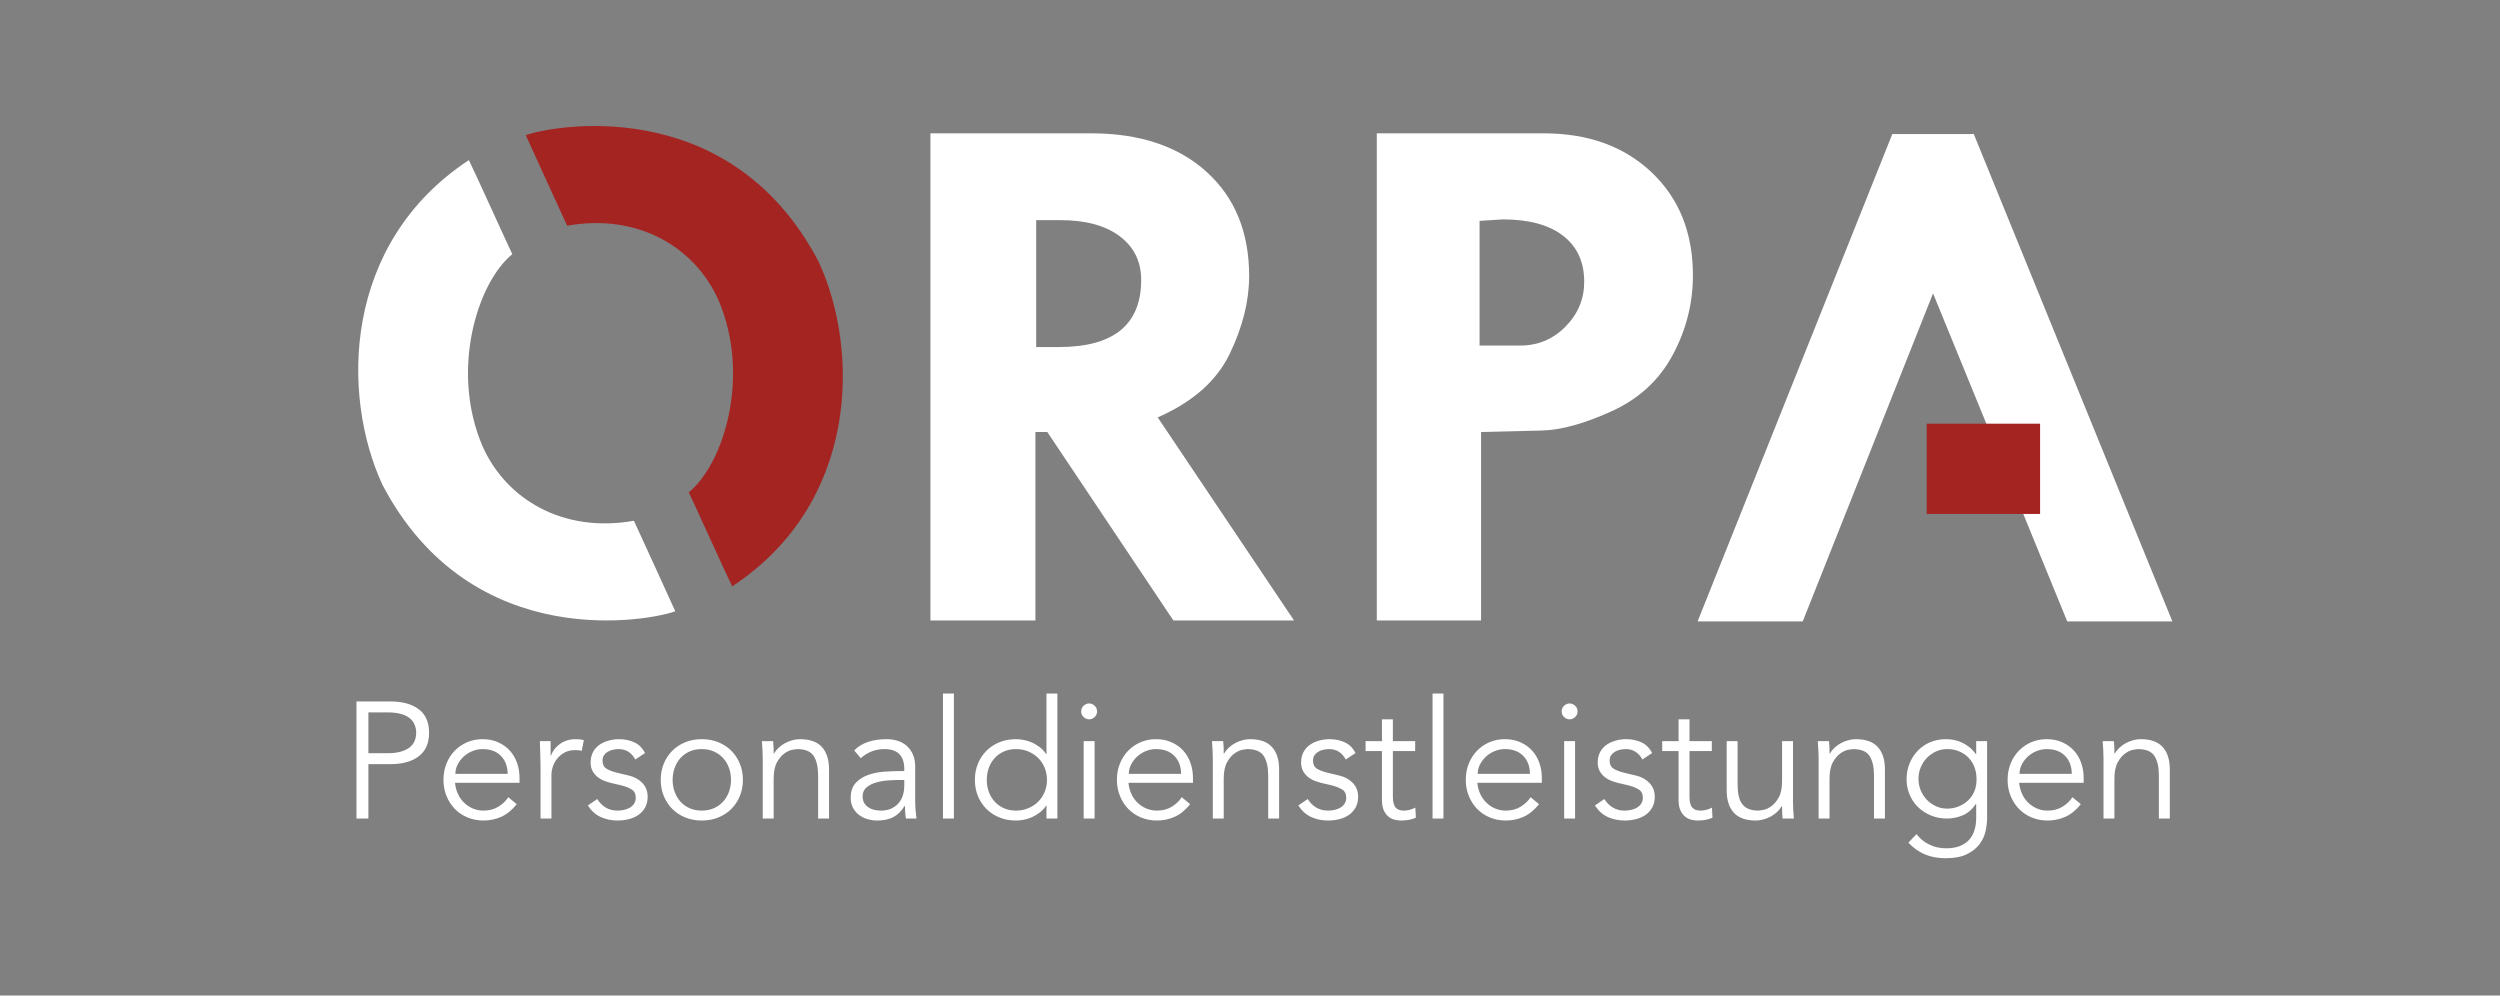
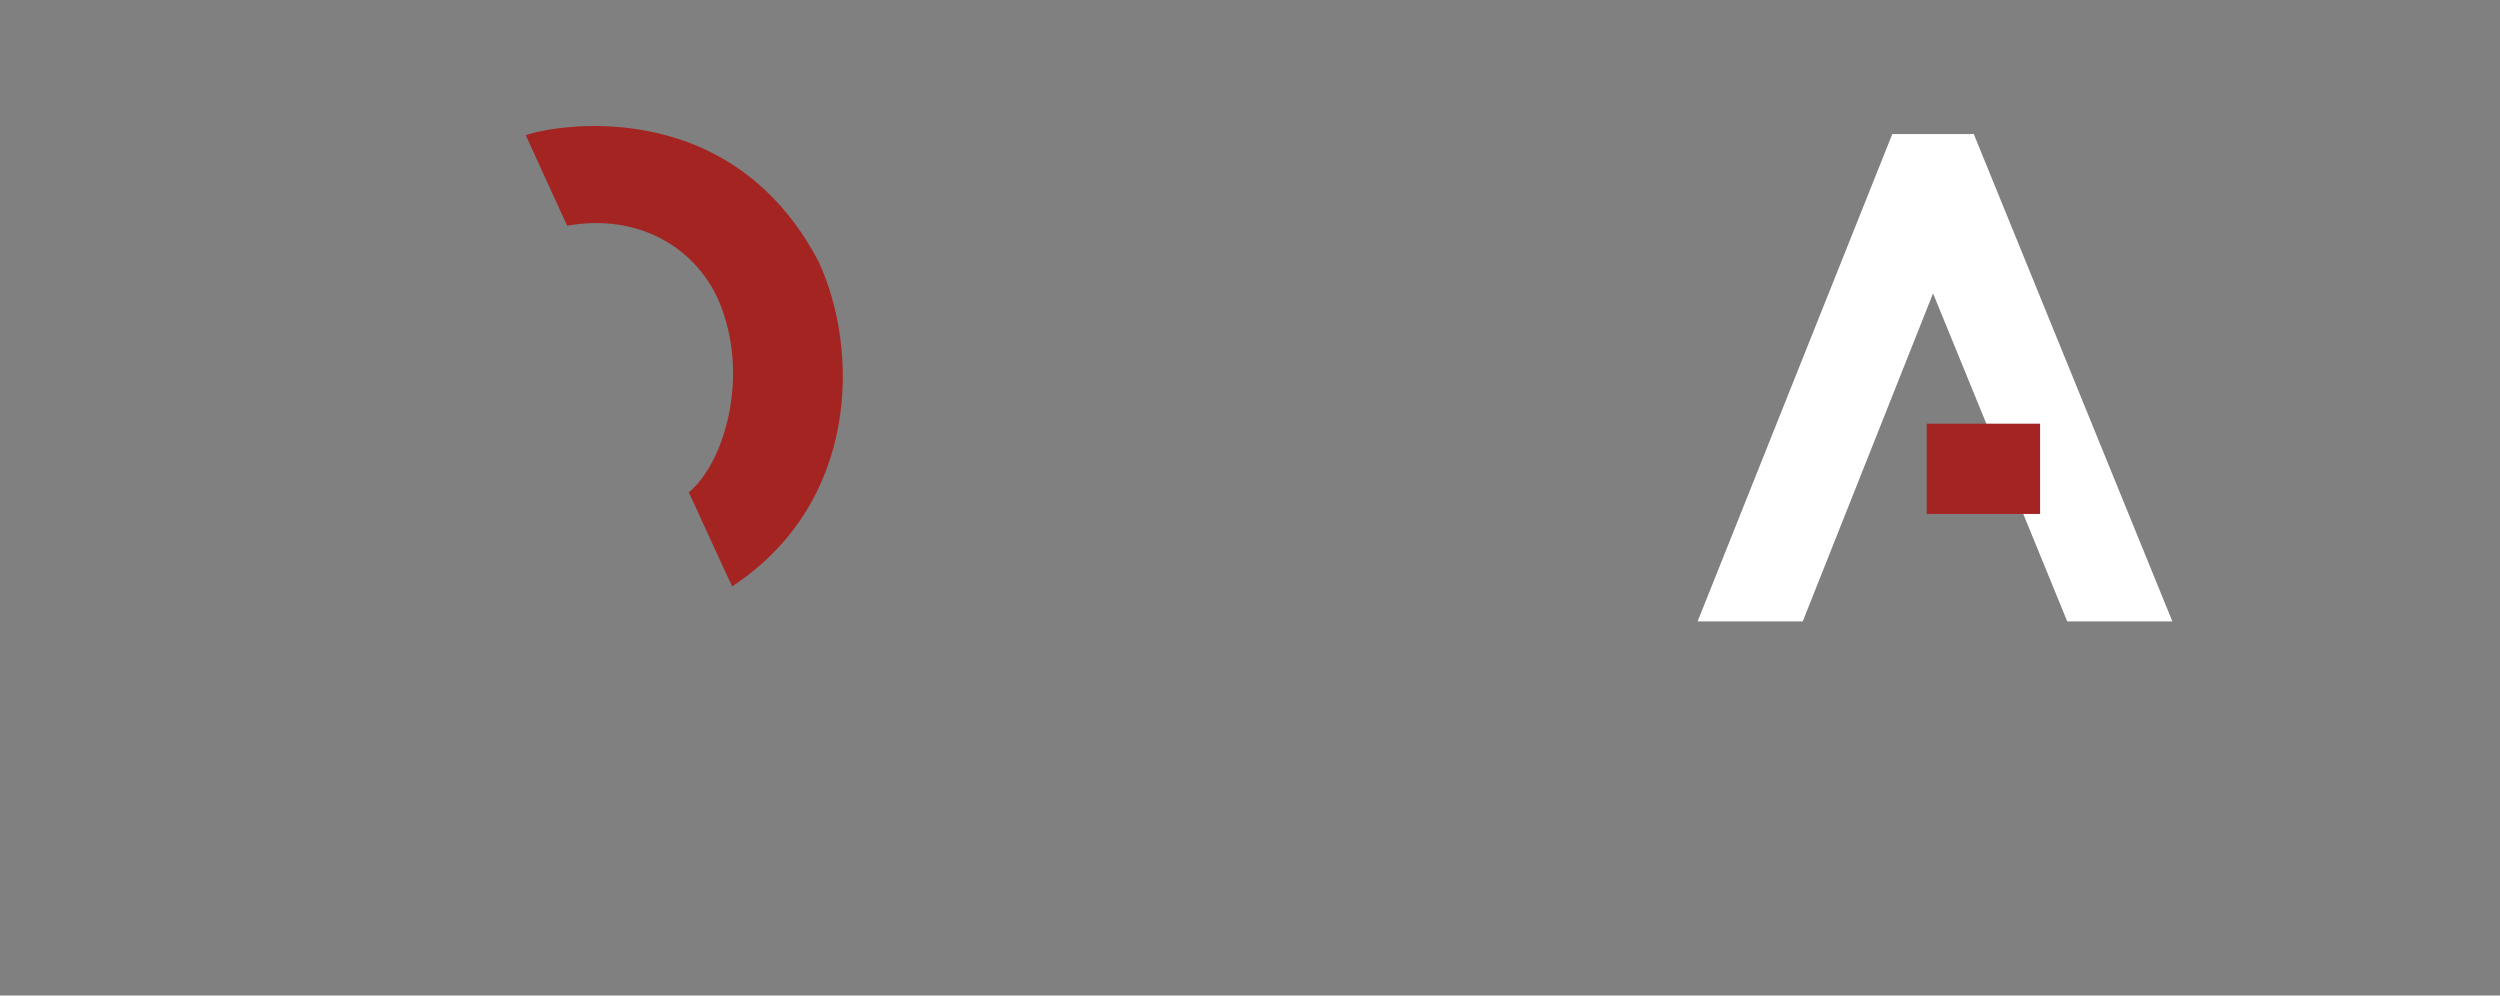
<svg xmlns="http://www.w3.org/2000/svg" xmlns:ns1="http://www.serif.com/" width="100%" height="100%" viewBox="0 0 2481 988" version="1.1" xml:space="preserve" style="fill-rule:evenodd;clip-rule:evenodd;stroke-linejoin:round;stroke-miterlimit:2;">
  <rect x="0" y="0" width="2481" height="988" fill="#808080" stroke="none" />
  <g id="Ebene-1" ns1:id="Ebene 1" transform="matrix(4.167,0,0,4.167,0,0)">
    <g transform="matrix(1,0,0,1,87.738,199.902)">
-       <path d="M0,-30.242L4.567,-30.242C5.828,-30.242 6.897,-30.117 7.777,-29.868C8.656,-29.619 9.358,-29.27 9.884,-28.825C10.409,-28.379 10.789,-27.86 11.025,-27.268C11.262,-26.679 11.38,-26.055 11.38,-25.398C11.38,-24.716 11.262,-24.08 11.025,-23.489C10.789,-22.898 10.409,-22.387 9.884,-21.953C9.358,-21.52 8.656,-21.172 7.777,-20.91C6.897,-20.647 5.828,-20.515 4.567,-20.515L0,-20.515L0,-30.242ZM-2.835,-4.962L0,-4.962L0,-17.917L5.276,-17.917C8.111,-17.917 10.35,-18.54 11.99,-19.787C13.631,-21.034 14.451,-22.904 14.451,-25.398C14.451,-27.892 13.631,-29.757 11.99,-30.991C10.35,-32.224 8.111,-32.842 5.276,-32.842L-2.835,-32.842L-2.835,-4.962ZM20.712,-15.594C20.712,-16.355 20.889,-17.09 21.244,-17.799C21.598,-18.507 22.07,-19.138 22.661,-19.688C23.252,-20.24 23.941,-20.679 24.729,-21.008C25.516,-21.337 26.33,-21.501 27.17,-21.501C29.061,-21.501 30.53,-20.955 31.58,-19.866C32.63,-18.776 33.156,-17.352 33.156,-15.594L20.712,-15.594ZM35.991,-13.467L35.991,-14.648C35.991,-15.909 35.794,-17.096 35.4,-18.212C35.006,-19.328 34.436,-20.3 33.687,-21.126C32.939,-21.953 32.014,-22.615 30.911,-23.115C29.809,-23.613 28.562,-23.863 27.17,-23.863C25.857,-23.863 24.636,-23.62 23.508,-23.135C22.379,-22.648 21.395,-21.972 20.555,-21.106C19.714,-20.24 19.058,-19.217 18.586,-18.035C18.113,-16.853 17.877,-15.567 17.877,-14.177C17.877,-12.784 18.12,-11.498 18.605,-10.316C19.091,-9.136 19.753,-8.112 20.594,-7.246C21.434,-6.379 22.438,-5.703 23.606,-5.218C24.774,-4.732 26.041,-4.489 27.406,-4.489C28.929,-4.489 30.353,-4.791 31.679,-5.394C33.004,-5.999 34.219,-6.995 35.321,-8.388L33.313,-10.042C32.788,-9.201 32.02,-8.46 31.01,-7.816C29.999,-7.174 28.797,-6.852 27.406,-6.852C26.487,-6.852 25.634,-7.022 24.847,-7.363C24.059,-7.704 23.363,-8.172 22.76,-8.762C22.156,-9.352 21.67,-10.055 21.303,-10.868C20.935,-11.681 20.712,-12.549 20.633,-13.467L35.991,-13.467ZM40.992,-4.962L43.591,-4.962L43.591,-15.357C43.591,-15.987 43.702,-16.643 43.925,-17.326C44.148,-18.009 44.497,-18.645 44.969,-19.235C45.441,-19.826 46.032,-20.312 46.741,-20.693C47.45,-21.073 48.303,-21.264 49.301,-21.264C49.957,-21.264 50.455,-21.198 50.797,-21.067L51.309,-23.627C50.757,-23.784 50.114,-23.863 49.379,-23.863C48.565,-23.863 47.836,-23.752 47.194,-23.528C46.55,-23.305 45.986,-23.01 45.5,-22.641C45.015,-22.274 44.601,-21.861 44.26,-21.401C43.919,-20.942 43.656,-20.463 43.473,-19.965L43.394,-19.965L43.394,-23.39L40.834,-23.39C40.86,-22.052 40.894,-20.962 40.933,-20.122C40.972,-19.282 40.992,-18.455 40.992,-17.641L40.992,-4.962ZM65.878,-20.555C65.274,-21.762 64.421,-22.615 63.319,-23.115C62.216,-23.613 61.021,-23.863 59.735,-23.863C58.869,-23.863 58.028,-23.752 57.215,-23.528C56.401,-23.305 55.672,-22.971 55.03,-22.524C54.386,-22.077 53.874,-21.501 53.494,-20.792C53.113,-20.083 52.923,-19.257 52.923,-18.311C52.923,-17.444 53.106,-16.716 53.474,-16.125C53.841,-15.535 54.281,-15.055 54.793,-14.687C55.305,-14.32 55.83,-14.044 56.368,-13.861C56.906,-13.677 57.333,-13.547 57.648,-13.467L60.168,-12.877C61.139,-12.639 61.966,-12.319 62.649,-11.912C63.331,-11.505 63.673,-10.842 63.673,-9.923C63.673,-9.397 63.548,-8.939 63.299,-8.545C63.049,-8.151 62.721,-7.83 62.314,-7.58C61.907,-7.331 61.441,-7.147 60.917,-7.029C60.391,-6.911 59.866,-6.852 59.341,-6.852C58.239,-6.852 57.287,-7.1 56.486,-7.6C55.686,-8.098 55.022,-8.767 54.498,-9.608L52.253,-8.072C53.12,-6.759 54.163,-5.834 55.384,-5.297C56.604,-4.759 57.923,-4.489 59.341,-4.489C60.233,-4.489 61.113,-4.595 61.98,-4.804C62.846,-5.014 63.614,-5.348 64.283,-5.807C64.952,-6.267 65.49,-6.858 65.898,-7.58C66.305,-8.302 66.508,-9.162 66.508,-10.16C66.508,-11.471 66.081,-12.568 65.229,-13.447C64.375,-14.327 63.305,-14.911 62.019,-15.2L59.38,-15.83C58.173,-16.118 57.267,-16.46 56.664,-16.853C56.06,-17.247 55.758,-17.878 55.758,-18.744C55.758,-19.242 55.869,-19.663 56.093,-20.004C56.315,-20.345 56.61,-20.627 56.979,-20.85C57.346,-21.073 57.759,-21.238 58.219,-21.343C58.678,-21.447 59.131,-21.501 59.578,-21.501C60.522,-21.501 61.323,-21.277 61.98,-20.831C62.636,-20.384 63.161,-19.78 63.555,-19.019L65.878,-20.555ZM85.862,-11.302C85.534,-10.408 85.068,-9.634 84.464,-8.978C83.86,-8.322 83.131,-7.804 82.279,-7.422C81.425,-7.042 80.46,-6.852 79.384,-6.852C78.308,-6.852 77.343,-7.042 76.49,-7.422C75.637,-7.804 74.916,-8.322 74.324,-8.978C73.734,-9.634 73.274,-10.408 72.946,-11.302C72.618,-12.193 72.454,-13.152 72.454,-14.177C72.454,-15.2 72.618,-16.158 72.946,-17.051C73.274,-17.942 73.734,-18.718 74.324,-19.374C74.916,-20.03 75.637,-20.549 76.49,-20.929C77.343,-21.309 78.308,-21.501 79.384,-21.501C80.46,-21.501 81.425,-21.309 82.279,-20.929C83.131,-20.549 83.86,-20.03 84.464,-19.374C85.068,-18.718 85.534,-17.942 85.862,-17.051C86.19,-16.158 86.354,-15.2 86.354,-14.177C86.354,-13.152 86.19,-12.193 85.862,-11.302M88.461,-18.035C87.975,-19.217 87.299,-20.24 86.433,-21.106C85.567,-21.972 84.536,-22.648 83.342,-23.135C82.147,-23.62 80.828,-23.863 79.384,-23.863C77.967,-23.863 76.661,-23.62 75.466,-23.135C74.271,-22.648 73.241,-21.972 72.375,-21.106C71.508,-20.24 70.833,-19.217 70.347,-18.035C69.861,-16.853 69.619,-15.567 69.619,-14.177C69.619,-12.784 69.861,-11.498 70.347,-10.316C70.833,-9.136 71.508,-8.112 72.375,-7.246C73.241,-6.379 74.271,-5.703 75.466,-5.218C76.661,-4.732 77.967,-4.489 79.384,-4.489C80.828,-4.489 82.147,-4.732 83.342,-5.218C84.536,-5.703 85.567,-6.379 86.433,-7.246C87.299,-8.112 87.975,-9.136 88.461,-10.316C88.946,-11.498 89.189,-12.784 89.189,-14.177C89.189,-15.567 88.946,-16.853 88.461,-18.035M93.718,-23.39C93.77,-22.707 93.816,-21.986 93.855,-21.224C93.895,-20.463 93.914,-19.833 93.914,-19.335L93.914,-4.962L96.513,-4.962L96.513,-14.412C96.513,-16.092 96.775,-17.405 97.301,-18.35C97.826,-19.296 98.423,-20.004 99.093,-20.476C99.762,-20.949 100.398,-21.238 101.002,-21.343C101.606,-21.447 101.973,-21.501 102.105,-21.501C104.021,-21.501 105.334,-20.955 106.043,-19.866C106.751,-18.776 107.106,-17.208 107.106,-15.161L107.106,-4.962L109.705,-4.962L109.705,-16.657C109.705,-18.967 109.14,-20.745 108.012,-21.992C106.883,-23.239 105.137,-23.863 102.774,-23.863C102.17,-23.863 101.56,-23.777 100.943,-23.607C100.326,-23.436 99.742,-23.2 99.191,-22.898C98.64,-22.596 98.141,-22.235 97.695,-21.816C97.248,-21.395 96.881,-20.935 96.592,-20.437L96.513,-20.437C96.513,-20.935 96.506,-21.429 96.494,-21.914C96.48,-22.399 96.448,-22.891 96.395,-23.39L93.718,-23.39ZM127.622,-14.137L127.622,-12.798C127.622,-11.984 127.51,-11.216 127.287,-10.494C127.064,-9.772 126.716,-9.141 126.244,-8.603C125.771,-8.065 125.187,-7.639 124.491,-7.324C123.795,-7.009 122.975,-6.852 122.03,-6.852C121.504,-6.852 120.987,-6.911 120.475,-7.029C119.963,-7.147 119.496,-7.345 119.077,-7.62C118.657,-7.895 118.322,-8.25 118.073,-8.682C117.823,-9.116 117.699,-9.634 117.699,-10.238C117.699,-11.156 118.02,-11.878 118.663,-12.404C119.307,-12.929 120.081,-13.315 120.987,-13.566C121.893,-13.815 122.837,-13.972 123.822,-14.038C124.807,-14.103 125.626,-14.137 126.283,-14.137L127.622,-14.137ZM126.322,-16.263C125.22,-16.263 124.005,-16.21 122.68,-16.106C121.354,-16.001 120.107,-15.737 118.939,-15.317C117.771,-14.898 116.799,-14.262 116.025,-13.408C115.25,-12.555 114.864,-11.38 114.864,-9.884C114.864,-8.991 115.041,-8.21 115.395,-7.541C115.75,-6.871 116.222,-6.306 116.813,-5.847C117.403,-5.388 118.079,-5.047 118.84,-4.823C119.602,-4.601 120.389,-4.489 121.203,-4.489C122.7,-4.489 123.966,-4.759 125.003,-5.297C126.04,-5.834 126.939,-6.721 127.701,-7.954L127.779,-7.954C127.779,-7.455 127.799,-6.943 127.838,-6.419C127.878,-5.893 127.937,-5.407 128.016,-4.962L130.536,-4.962C130.457,-5.46 130.385,-6.096 130.319,-6.871C130.253,-7.645 130.221,-8.388 130.221,-9.096L130.221,-17.326C130.221,-18.455 130.037,-19.426 129.669,-20.24C129.302,-21.054 128.816,-21.729 128.212,-22.268C127.608,-22.805 126.894,-23.207 126.066,-23.47C125.239,-23.731 124.379,-23.863 123.487,-23.863C120.022,-23.863 117.423,-22.971 115.69,-21.185L117.266,-19.335C118.867,-20.778 120.744,-21.501 122.896,-21.501C126.047,-21.501 127.622,-19.912 127.622,-16.736L127.622,-16.263L126.322,-16.263ZM139.435,-34.731L136.836,-34.731L136.836,-4.961L139.435,-4.961L139.435,-34.731ZM147.763,-17.051C148.091,-17.942 148.557,-18.718 149.161,-19.374C149.765,-20.03 150.493,-20.549 151.347,-20.929C152.199,-21.309 153.164,-21.501 154.241,-21.501C155.291,-21.501 156.269,-21.309 157.174,-20.929C158.08,-20.549 158.861,-20.03 159.518,-19.374C160.173,-18.718 160.686,-17.942 161.053,-17.051C161.42,-16.158 161.605,-15.2 161.605,-14.177C161.605,-13.152 161.42,-12.193 161.053,-11.302C160.686,-10.408 160.173,-9.634 159.518,-8.978C158.861,-8.322 158.08,-7.804 157.174,-7.422C156.269,-7.042 155.291,-6.852 154.241,-6.852C153.164,-6.852 152.199,-7.042 151.347,-7.422C150.493,-7.804 149.765,-8.322 149.161,-8.978C148.557,-9.634 148.091,-10.408 147.763,-11.302C147.435,-12.193 147.271,-13.152 147.271,-14.177C147.271,-15.2 147.435,-16.158 147.763,-17.051M164.085,-34.731L161.486,-34.731L161.486,-20.318L161.408,-20.318C160.987,-20.949 160.489,-21.487 159.912,-21.933C159.333,-22.38 158.73,-22.747 158.1,-23.036C157.47,-23.324 156.82,-23.534 156.151,-23.666C155.481,-23.797 154.845,-23.863 154.241,-23.863C152.797,-23.863 151.478,-23.62 150.283,-23.135C149.089,-22.648 148.059,-21.972 147.192,-21.106C146.326,-20.24 145.65,-19.217 145.164,-18.035C144.678,-16.853 144.436,-15.567 144.436,-14.177C144.436,-12.784 144.678,-11.498 145.164,-10.316C145.65,-9.136 146.326,-8.112 147.192,-7.246C148.059,-6.379 149.089,-5.703 150.283,-5.218C151.478,-4.732 152.797,-4.489 154.241,-4.489C154.845,-4.489 155.481,-4.555 156.151,-4.686C156.82,-4.817 157.47,-5.027 158.1,-5.316C158.73,-5.604 159.333,-5.972 159.912,-6.419C160.489,-6.864 160.987,-7.403 161.408,-8.033L161.486,-8.033L161.486,-4.962L164.085,-4.962L164.085,-34.731ZM172.945,-31.837C172.551,-32.191 172.118,-32.369 171.645,-32.369C171.173,-32.369 170.74,-32.191 170.346,-31.837C169.952,-31.482 169.756,-31.029 169.756,-30.478C169.756,-29.928 169.952,-29.474 170.346,-29.119C170.74,-28.765 171.173,-28.589 171.645,-28.589C172.118,-28.589 172.551,-28.765 172.945,-29.119C173.339,-29.474 173.536,-29.928 173.536,-30.478C173.536,-31.029 173.339,-31.482 172.945,-31.837M172.945,-23.39L170.346,-23.39L170.346,-4.961L172.945,-4.961L172.945,-23.39ZM181.096,-15.594C181.096,-16.355 181.273,-17.09 181.627,-17.799C181.982,-18.507 182.455,-19.138 183.045,-19.688C183.636,-20.24 184.325,-20.679 185.113,-21.008C185.9,-21.337 186.713,-21.501 187.554,-21.501C189.444,-21.501 190.914,-20.955 191.964,-19.866C193.014,-18.776 193.54,-17.352 193.54,-15.594L181.096,-15.594ZM196.375,-13.467L196.375,-14.648C196.375,-15.909 196.178,-17.096 195.784,-18.212C195.391,-19.328 194.819,-20.3 194.071,-21.126C193.322,-21.953 192.397,-22.615 191.295,-23.115C190.192,-23.613 188.945,-23.863 187.554,-23.863C186.241,-23.863 185.021,-23.62 183.891,-23.135C182.763,-22.648 181.778,-21.972 180.938,-21.106C180.098,-20.24 179.442,-19.217 178.969,-18.035C178.497,-16.853 178.26,-15.567 178.26,-14.177C178.26,-12.784 178.503,-11.498 178.989,-10.316C179.474,-9.136 180.138,-8.112 180.978,-7.246C181.817,-6.379 182.821,-5.703 183.99,-5.218C185.158,-4.732 186.424,-4.489 187.79,-4.489C189.312,-4.489 190.737,-4.791 192.062,-5.394C193.388,-5.999 194.603,-6.995 195.705,-8.388L193.697,-10.042C193.171,-9.201 192.404,-8.46 191.393,-7.816C190.382,-7.174 189.181,-6.852 187.79,-6.852C186.871,-6.852 186.018,-7.022 185.23,-7.363C184.443,-7.704 183.748,-8.172 183.143,-8.762C182.54,-9.352 182.053,-10.055 181.687,-10.868C181.318,-11.681 181.096,-12.549 181.018,-13.467L196.375,-13.467ZM200.903,-23.39C200.956,-22.707 201.001,-21.986 201.041,-21.224C201.08,-20.463 201.1,-19.833 201.1,-19.335L201.1,-4.962L203.698,-4.962L203.698,-14.412C203.698,-16.092 203.961,-17.405 204.486,-18.35C205.011,-19.296 205.609,-20.004 206.278,-20.476C206.948,-20.949 207.584,-21.238 208.188,-21.343C208.791,-21.447 209.159,-21.501 209.291,-21.501C211.207,-21.501 212.52,-20.955 213.228,-19.866C213.938,-18.776 214.292,-17.208 214.292,-15.161L214.292,-4.962L216.891,-4.962L216.891,-16.657C216.891,-18.967 216.326,-20.745 215.198,-21.992C214.069,-23.239 212.323,-23.863 209.96,-23.863C209.356,-23.863 208.745,-23.777 208.129,-23.607C207.511,-23.436 206.928,-23.2 206.376,-22.898C205.825,-22.596 205.327,-22.235 204.88,-21.816C204.433,-21.395 204.066,-20.935 203.777,-20.437L203.698,-20.437C203.698,-20.935 203.692,-21.429 203.679,-21.914C203.666,-22.399 203.633,-22.891 203.581,-23.39L200.903,-23.39ZM235.083,-20.555C234.479,-21.762 233.625,-22.615 232.524,-23.115C231.42,-23.613 230.226,-23.863 228.94,-23.863C228.074,-23.863 227.233,-23.752 226.42,-23.528C225.606,-23.305 224.877,-22.971 224.235,-22.524C223.591,-22.077 223.079,-21.501 222.698,-20.792C222.319,-20.083 222.127,-19.257 222.127,-18.311C222.127,-17.444 222.311,-16.716 222.678,-16.125C223.046,-15.535 223.487,-15.055 223.999,-14.687C224.51,-14.32 225.035,-14.044 225.574,-13.861C226.112,-13.677 226.538,-13.547 226.852,-13.467L229.373,-12.877C230.344,-12.639 231.17,-12.319 231.854,-11.912C232.537,-11.505 232.877,-10.842 232.877,-9.923C232.877,-9.397 232.752,-8.939 232.503,-8.545C232.254,-8.151 231.926,-7.83 231.519,-7.58C231.112,-7.331 230.646,-7.147 230.122,-7.029C229.596,-6.911 229.071,-6.852 228.545,-6.852C227.444,-6.852 226.492,-7.1 225.692,-7.6C224.89,-8.098 224.227,-8.767 223.703,-9.608L221.458,-8.072C222.325,-6.759 223.368,-5.834 224.588,-5.297C225.809,-4.759 227.128,-4.489 228.545,-4.489C229.438,-4.489 230.319,-4.595 231.184,-4.804C232.051,-5.014 232.819,-5.348 233.488,-5.807C234.158,-6.267 234.696,-6.858 235.102,-7.58C235.51,-8.302 235.713,-9.162 235.713,-10.16C235.713,-11.471 235.286,-12.568 234.433,-13.447C233.581,-14.327 232.51,-14.911 231.223,-15.2L228.586,-15.83C227.377,-16.118 226.472,-16.46 225.869,-16.853C225.264,-17.247 224.963,-17.878 224.963,-18.744C224.963,-19.242 225.075,-19.663 225.297,-20.004C225.52,-20.345 225.816,-20.627 226.184,-20.85C226.551,-21.073 226.965,-21.238 227.424,-21.343C227.883,-21.447 228.336,-21.501 228.783,-21.501C229.727,-21.501 230.528,-21.277 231.184,-20.831C231.84,-20.384 232.366,-19.78 232.759,-19.019L235.083,-20.555ZM249.298,-23.39L243.983,-23.39L243.983,-28.589L241.383,-28.589L241.383,-23.39L237.485,-23.39L237.485,-21.027L241.383,-21.027L241.383,-9.411C241.383,-8.388 241.528,-7.56 241.817,-6.93C242.105,-6.301 242.473,-5.802 242.918,-5.434C243.365,-5.066 243.858,-4.817 244.396,-4.686C244.934,-4.555 245.452,-4.489 245.952,-4.489C247.316,-4.489 248.485,-4.713 249.456,-5.158L249.338,-7.56C248.944,-7.35 248.51,-7.18 248.038,-7.049C247.566,-6.917 247.106,-6.852 246.661,-6.852C246.266,-6.852 245.905,-6.897 245.577,-6.989C245.249,-7.081 244.967,-7.246 244.731,-7.482C244.495,-7.718 244.31,-8.053 244.18,-8.486C244.047,-8.919 243.983,-9.477 243.983,-10.16L243.983,-21.027L249.298,-21.027L249.298,-23.39ZM256.032,-34.731L253.432,-34.731L253.432,-4.961L256.032,-4.961L256.032,-34.731ZM264.182,-15.594C264.182,-16.355 264.359,-17.09 264.713,-17.799C265.069,-18.507 265.541,-19.138 266.131,-19.688C266.722,-20.24 267.411,-20.679 268.199,-21.008C268.986,-21.337 269.799,-21.501 270.64,-21.501C272.53,-21.501 274,-20.955 275.051,-19.866C276.1,-18.776 276.625,-17.352 276.625,-15.594L264.182,-15.594ZM279.461,-13.467L279.461,-14.648C279.461,-15.909 279.264,-17.096 278.871,-18.212C278.476,-19.328 277.905,-20.3 277.157,-21.126C276.409,-21.953 275.484,-22.615 274.381,-23.115C273.278,-23.613 272.032,-23.863 270.64,-23.863C269.327,-23.863 268.106,-23.62 266.978,-23.135C265.848,-22.648 264.864,-21.972 264.024,-21.106C263.184,-20.24 262.528,-19.217 262.055,-18.035C261.583,-16.853 261.347,-15.567 261.347,-14.177C261.347,-12.784 261.589,-11.498 262.075,-10.316C262.561,-9.136 263.223,-8.112 264.063,-7.246C264.904,-6.379 265.909,-5.703 267.077,-5.218C268.245,-4.732 269.511,-4.489 270.876,-4.489C272.399,-4.489 273.823,-4.791 275.149,-5.394C276.475,-5.999 277.689,-6.995 278.792,-8.388L276.784,-10.042C276.257,-9.201 275.491,-8.46 274.479,-7.816C273.468,-7.174 272.267,-6.852 270.876,-6.852C269.958,-6.852 269.104,-7.022 268.317,-7.363C267.53,-7.704 266.833,-8.172 266.23,-8.762C265.625,-9.352 265.14,-10.055 264.772,-10.868C264.405,-11.681 264.182,-12.549 264.103,-13.467L279.461,-13.467ZM287.376,-31.837C286.982,-32.191 286.549,-32.369 286.077,-32.369C285.604,-32.369 285.17,-32.191 284.777,-31.837C284.383,-31.482 284.186,-31.029 284.186,-30.478C284.186,-29.928 284.383,-29.474 284.777,-29.119C285.17,-28.765 285.604,-28.589 286.077,-28.589C286.549,-28.589 286.982,-28.765 287.376,-29.119C287.769,-29.474 287.966,-29.928 287.966,-30.478C287.966,-31.029 287.769,-31.482 287.376,-31.837M287.376,-23.39L284.776,-23.39L284.776,-4.961L287.376,-4.961L287.376,-23.39ZM305.725,-20.555C305.122,-21.762 304.268,-22.615 303.167,-23.115C302.063,-23.613 300.869,-23.863 299.583,-23.863C298.716,-23.863 297.875,-23.752 297.063,-23.528C296.249,-23.305 295.52,-22.971 294.876,-22.524C294.233,-22.077 293.721,-21.501 293.341,-20.792C292.96,-20.083 292.77,-19.257 292.77,-18.311C292.77,-17.444 292.954,-16.716 293.321,-16.125C293.689,-15.535 294.128,-15.055 294.64,-14.687C295.153,-14.32 295.677,-14.044 296.215,-13.861C296.753,-13.677 297.18,-13.547 297.496,-13.467L300.015,-12.877C300.987,-12.639 301.814,-12.319 302.496,-11.912C303.178,-11.505 303.52,-10.842 303.52,-9.923C303.52,-9.397 303.396,-8.939 303.146,-8.545C302.896,-8.151 302.569,-7.83 302.162,-7.58C301.754,-7.331 301.289,-7.147 300.763,-7.029C300.239,-6.911 299.713,-6.852 299.188,-6.852C298.086,-6.852 297.134,-7.1 296.333,-7.6C295.533,-8.098 294.87,-8.767 294.345,-9.608L292.101,-8.072C292.967,-6.759 294.01,-5.834 295.231,-5.297C296.452,-4.759 297.771,-4.489 299.188,-4.489C300.081,-4.489 300.96,-4.595 301.827,-4.804C302.694,-5.014 303.461,-5.348 304.13,-5.807C304.8,-6.267 305.337,-6.858 305.746,-7.58C306.152,-8.302 306.355,-9.162 306.355,-10.16C306.355,-11.471 305.929,-12.568 305.076,-13.447C304.223,-14.327 303.153,-14.911 301.867,-15.2L299.228,-15.83C298.021,-16.118 297.115,-16.46 296.511,-16.853C295.907,-17.247 295.606,-17.878 295.606,-18.744C295.606,-19.242 295.716,-19.663 295.94,-20.004C296.163,-20.345 296.458,-20.627 296.826,-20.85C297.194,-21.073 297.607,-21.238 298.067,-21.343C298.526,-21.447 298.979,-21.501 299.425,-21.501C300.371,-21.501 301.17,-21.277 301.827,-20.831C302.483,-20.384 303.008,-19.78 303.402,-19.019L305.725,-20.555ZM319.941,-23.39L314.625,-23.39L314.625,-28.589L312.026,-28.589L312.026,-23.39L308.126,-23.39L308.126,-21.027L312.026,-21.027L312.026,-9.411C312.026,-8.388 312.17,-7.56 312.458,-6.93C312.748,-6.301 313.115,-5.802 313.561,-5.434C314.007,-5.066 314.5,-4.817 315.039,-4.686C315.576,-4.555 316.094,-4.489 316.593,-4.489C317.958,-4.489 319.126,-4.713 320.098,-5.158L319.98,-7.56C319.586,-7.35 319.153,-7.18 318.68,-7.049C318.208,-6.917 317.749,-6.852 317.302,-6.852C316.909,-6.852 316.547,-6.897 316.219,-6.989C315.891,-7.081 315.609,-7.246 315.373,-7.482C315.136,-7.718 314.953,-8.053 314.821,-8.486C314.689,-8.919 314.625,-9.477 314.625,-10.16L314.625,-21.027L319.941,-21.027L319.941,-23.39ZM339.471,-4.962C339.418,-5.643 339.373,-6.365 339.333,-7.128C339.294,-7.889 339.275,-8.518 339.275,-9.017L339.275,-23.39L336.676,-23.39L336.676,-13.94C336.676,-12.26 336.414,-10.946 335.888,-10.002C335.363,-9.056 334.766,-8.348 334.096,-7.876C333.427,-7.403 332.79,-7.113 332.186,-7.009C331.583,-6.903 331.215,-6.852 331.084,-6.852C330.113,-6.852 329.305,-6.989 328.663,-7.264C328.019,-7.541 327.506,-7.948 327.126,-8.486C326.746,-9.024 326.476,-9.686 326.319,-10.474C326.162,-11.262 326.083,-12.168 326.083,-13.191L326.083,-23.39L323.484,-23.39L323.484,-11.695C323.484,-9.386 324.048,-7.605 325.177,-6.359C326.306,-5.112 328.051,-4.489 330.415,-4.489C331.018,-4.489 331.628,-4.574 332.246,-4.745C332.862,-4.917 333.447,-5.151 333.998,-5.454C334.549,-5.755 335.047,-6.116 335.495,-6.537C335.941,-6.956 336.308,-7.416 336.597,-7.915L336.676,-7.915C336.676,-7.416 336.681,-6.924 336.696,-6.438C336.708,-5.952 336.741,-5.46 336.793,-4.962L339.471,-4.962ZM345.182,-23.39C345.233,-22.707 345.28,-21.986 345.319,-21.224C345.359,-20.463 345.378,-19.833 345.378,-19.335L345.378,-4.962L347.977,-4.962L347.977,-14.412C347.977,-16.092 348.24,-17.405 348.764,-18.35C349.29,-19.296 349.886,-20.004 350.557,-20.476C351.226,-20.949 351.862,-21.238 352.466,-21.343C353.07,-21.447 353.437,-21.501 353.569,-21.501C355.485,-21.501 356.798,-20.955 357.507,-19.866C358.215,-18.776 358.571,-17.208 358.571,-15.161L358.571,-4.962L361.168,-4.962L361.168,-16.657C361.168,-18.967 360.604,-20.745 359.475,-21.992C358.346,-23.239 356.601,-23.863 354.238,-23.863C353.633,-23.863 353.024,-23.777 352.408,-23.607C351.791,-23.436 351.206,-23.2 350.655,-22.898C350.104,-22.596 349.604,-22.235 349.159,-21.816C348.712,-21.395 348.344,-20.935 348.056,-20.437L347.977,-20.437C347.977,-20.935 347.97,-21.429 347.958,-21.914C347.944,-22.399 347.912,-22.891 347.859,-23.39L345.182,-23.39ZM369.694,-17.149C370.048,-18.002 370.534,-18.75 371.152,-19.393C371.768,-20.037 372.49,-20.549 373.317,-20.929C374.144,-21.309 375.042,-21.501 376.014,-21.501C377.09,-21.501 378.062,-21.309 378.928,-20.929C379.794,-20.549 380.529,-20.037 381.133,-19.393C381.737,-18.75 382.197,-18.002 382.512,-17.149C382.827,-16.296 382.984,-15.383 382.984,-14.412C383.01,-13.336 382.846,-12.365 382.492,-11.498C382.137,-10.632 381.631,-9.889 380.975,-9.273C380.32,-8.656 379.564,-8.177 378.711,-7.837C377.859,-7.495 376.959,-7.324 376.014,-7.324C375.042,-7.324 374.144,-7.514 373.317,-7.895C372.49,-8.275 371.768,-8.788 371.152,-9.431C370.534,-10.074 370.048,-10.822 369.694,-11.676C369.34,-12.528 369.163,-13.44 369.163,-14.412C369.163,-15.383 369.34,-16.296 369.694,-17.149M366.761,0.787C367.942,2.048 369.254,2.979 370.699,3.583C372.142,4.187 373.783,4.489 375.621,4.489C377.694,4.489 379.375,4.174 380.661,3.544C381.947,2.913 382.951,2.126 383.673,1.182C384.395,0.237 384.88,-0.801 385.13,-1.93C385.379,-3.058 385.504,-4.122 385.504,-5.118L385.504,-23.39L382.906,-23.39L382.906,-20.318L382.827,-20.318C382.301,-21.027 381.737,-21.611 381.133,-22.071C380.529,-22.53 379.918,-22.891 379.302,-23.154C378.685,-23.417 378.068,-23.6 377.452,-23.705C376.834,-23.81 376.25,-23.863 375.7,-23.863C374.333,-23.863 373.081,-23.62 371.939,-23.135C370.796,-22.648 369.812,-21.972 368.985,-21.106C368.159,-20.24 367.509,-19.229 367.037,-18.074C366.564,-16.919 366.327,-15.672 366.327,-14.333C366.327,-12.995 366.577,-11.748 367.076,-10.593C367.574,-9.437 368.257,-8.446 369.124,-7.62C369.99,-6.793 371.006,-6.143 372.175,-5.67C373.343,-5.198 374.596,-4.962 375.935,-4.962C377.275,-4.962 378.547,-5.223 379.755,-5.749C380.962,-6.274 381.986,-7.167 382.827,-8.428L382.906,-8.428L382.906,-5.118C382.906,-4.122 382.781,-3.182 382.531,-2.304C382.282,-1.425 381.875,-0.656 381.31,-0C380.746,0.655 380.004,1.174 379.086,1.556C378.167,1.936 377.051,2.126 375.739,2.126C374.243,2.126 372.884,1.818 371.663,1.201C370.442,0.584 369.451,-0.236 368.69,-1.26L366.761,0.787ZM393.222,-15.594C393.222,-16.355 393.4,-17.09 393.753,-17.799C394.108,-18.507 394.581,-19.138 395.171,-19.688C395.762,-20.24 396.452,-20.679 397.239,-21.008C398.027,-21.337 398.839,-21.501 399.68,-21.501C401.57,-21.501 403.041,-20.955 404.09,-19.866C405.14,-18.776 405.666,-17.352 405.666,-15.594L393.222,-15.594ZM408.5,-13.467L408.5,-14.648C408.5,-15.909 408.304,-17.096 407.91,-18.212C407.516,-19.328 406.945,-20.3 406.197,-21.126C405.449,-21.953 404.524,-22.615 403.421,-23.115C402.319,-23.613 401.071,-23.863 399.68,-23.863C398.367,-23.863 397.147,-23.62 396.018,-23.135C394.888,-22.648 393.905,-21.972 393.065,-21.106C392.224,-20.24 391.569,-19.217 391.096,-18.035C390.624,-16.853 390.387,-15.567 390.387,-14.177C390.387,-12.784 390.629,-11.498 391.116,-10.316C391.601,-9.136 392.264,-8.112 393.104,-7.246C393.943,-6.379 394.949,-5.703 396.116,-5.218C397.284,-4.732 398.55,-4.489 399.917,-4.489C401.438,-4.489 402.863,-4.791 404.189,-5.394C405.514,-5.999 406.729,-6.995 407.832,-8.388L405.823,-10.042C405.297,-9.201 404.53,-8.46 403.52,-7.816C402.508,-7.174 401.308,-6.852 399.917,-6.852C398.997,-6.852 398.144,-7.022 397.356,-7.363C396.569,-7.704 395.874,-8.172 395.27,-8.762C394.666,-9.352 394.18,-10.055 393.813,-10.868C393.445,-11.681 393.222,-12.549 393.143,-13.467L408.5,-13.467ZM413.029,-23.39C413.082,-22.707 413.127,-21.986 413.167,-21.224C413.207,-20.463 413.226,-19.833 413.226,-19.335L413.226,-4.962L415.825,-4.962L415.825,-14.412C415.825,-16.092 416.087,-17.405 416.613,-18.35C417.137,-19.296 417.735,-20.004 418.405,-20.476C419.074,-20.949 419.709,-21.238 420.314,-21.343C420.917,-21.447 421.286,-21.501 421.417,-21.501C423.333,-21.501 424.645,-20.955 425.354,-19.866C426.063,-18.776 426.417,-17.208 426.417,-15.161L426.417,-4.962L429.016,-4.962L429.016,-16.657C429.016,-18.967 428.452,-20.745 427.324,-21.992C426.195,-23.239 424.449,-23.863 422.086,-23.863C421.482,-23.863 420.872,-23.777 420.254,-23.607C419.638,-23.436 419.054,-23.2 418.502,-22.898C417.952,-22.596 417.453,-22.235 417.006,-21.816C416.559,-21.395 416.193,-20.935 415.904,-20.437L415.825,-20.437C415.825,-20.935 415.818,-21.429 415.805,-21.914C415.792,-22.399 415.759,-22.891 415.707,-23.39L413.029,-23.39Z" style="fill:white;fill-rule:nonzero;" />
-     </g>
+       </g>
    <g transform="matrix(1,0,0,1,125.225,128.73)">
      <path d="M0,-96.519C4.994,-98.517 48.295,-107.434 69.768,-66.344C79.612,-44.943 79.185,-8.846 49.152,10.915C47.725,8.062 39.664,-9.773 38.808,-11.485C47.154,-18.263 53.646,-39.235 45.87,-57.284C40.234,-69.911 26.68,-77.972 9.845,-74.976C8.989,-76.759 0,-96.519 0,-96.519" style="fill:rgb(164,36,34);fill-rule:nonzero;" />
    </g>
    <g transform="matrix(1,0,0,1,160.816,49.047)">
-       <path d="M0,96.518C-4.994,98.516 -48.295,107.433 -69.768,66.343C-79.613,44.942 -79.185,8.845 -49.151,-10.915C-47.725,-8.062 -39.664,9.772 -38.808,11.484C-47.154,18.262 -53.646,39.235 -45.87,57.284C-40.234,69.91 -26.68,77.97 -9.845,74.975C-8.989,76.758 0,96.518 0,96.518" style="fill:white;fill-rule:nonzero;" />
-     </g>
+       </g>
    <g transform="matrix(1,0,0,1,404.296,31.926)">
      <path d="M0,116.065L46.37,0L65.773,0L113.07,116.065L88.031,116.065L56.072,37.951L25.04,116.065L0,116.065Z" style="fill:white;fill-rule:nonzero;" />
    </g>
    <g transform="matrix(1,0,0,1,0,-13.695)">
      <rect x="458.862" y="114.597" width="27" height="21.501" style="fill:rgb(164,36,34);" />
    </g>
    <g transform="matrix(1,0,0,1,221.586,31.75)">
-       <path d="M0,116.025L25.008,116.025L25.008,71.134L27.836,71.134L57.864,116.025L86.6,116.025L54.131,67.655C62.451,64.004 68.162,58.97 71.26,52.552C74.358,46.135 75.907,39.952 75.907,34.004C75.907,23.582 72.531,15.309 65.777,9.185C59.024,3.061 49.838,0 38.219,0L0,0L0,116.025ZM30.949,20.677C36.979,20.677 41.694,21.959 45.094,24.521C48.493,27.083 50.192,30.545 50.192,34.904C50.192,45.568 43.66,50.899 30.595,50.899L25.185,50.899L25.185,20.677L30.949,20.677ZM106.307,116.025L131.137,116.025L131.137,71.134L145.63,70.781C150.225,70.664 155.761,69.132 162.242,66.186C168.723,63.241 173.567,58.778 176.779,52.798C179.988,46.819 181.595,40.502 181.595,33.843C181.595,23.712 178.325,15.538 171.786,9.321C165.247,3.107 156.646,0 145.982,0L106.307,0L106.307,116.025ZM136.351,20.501C142.536,20.501 147.309,21.797 150.666,24.388C154.024,26.981 155.703,30.633 155.703,35.346C155.703,39.47 154.215,43.034 151.24,46.039C148.266,49.043 144.687,50.545 140.504,50.545L130.783,50.545L130.783,20.854L136.351,20.501Z" style="fill:white;fill-rule:nonzero;" />
-     </g>
+       </g>
  </g>
</svg>